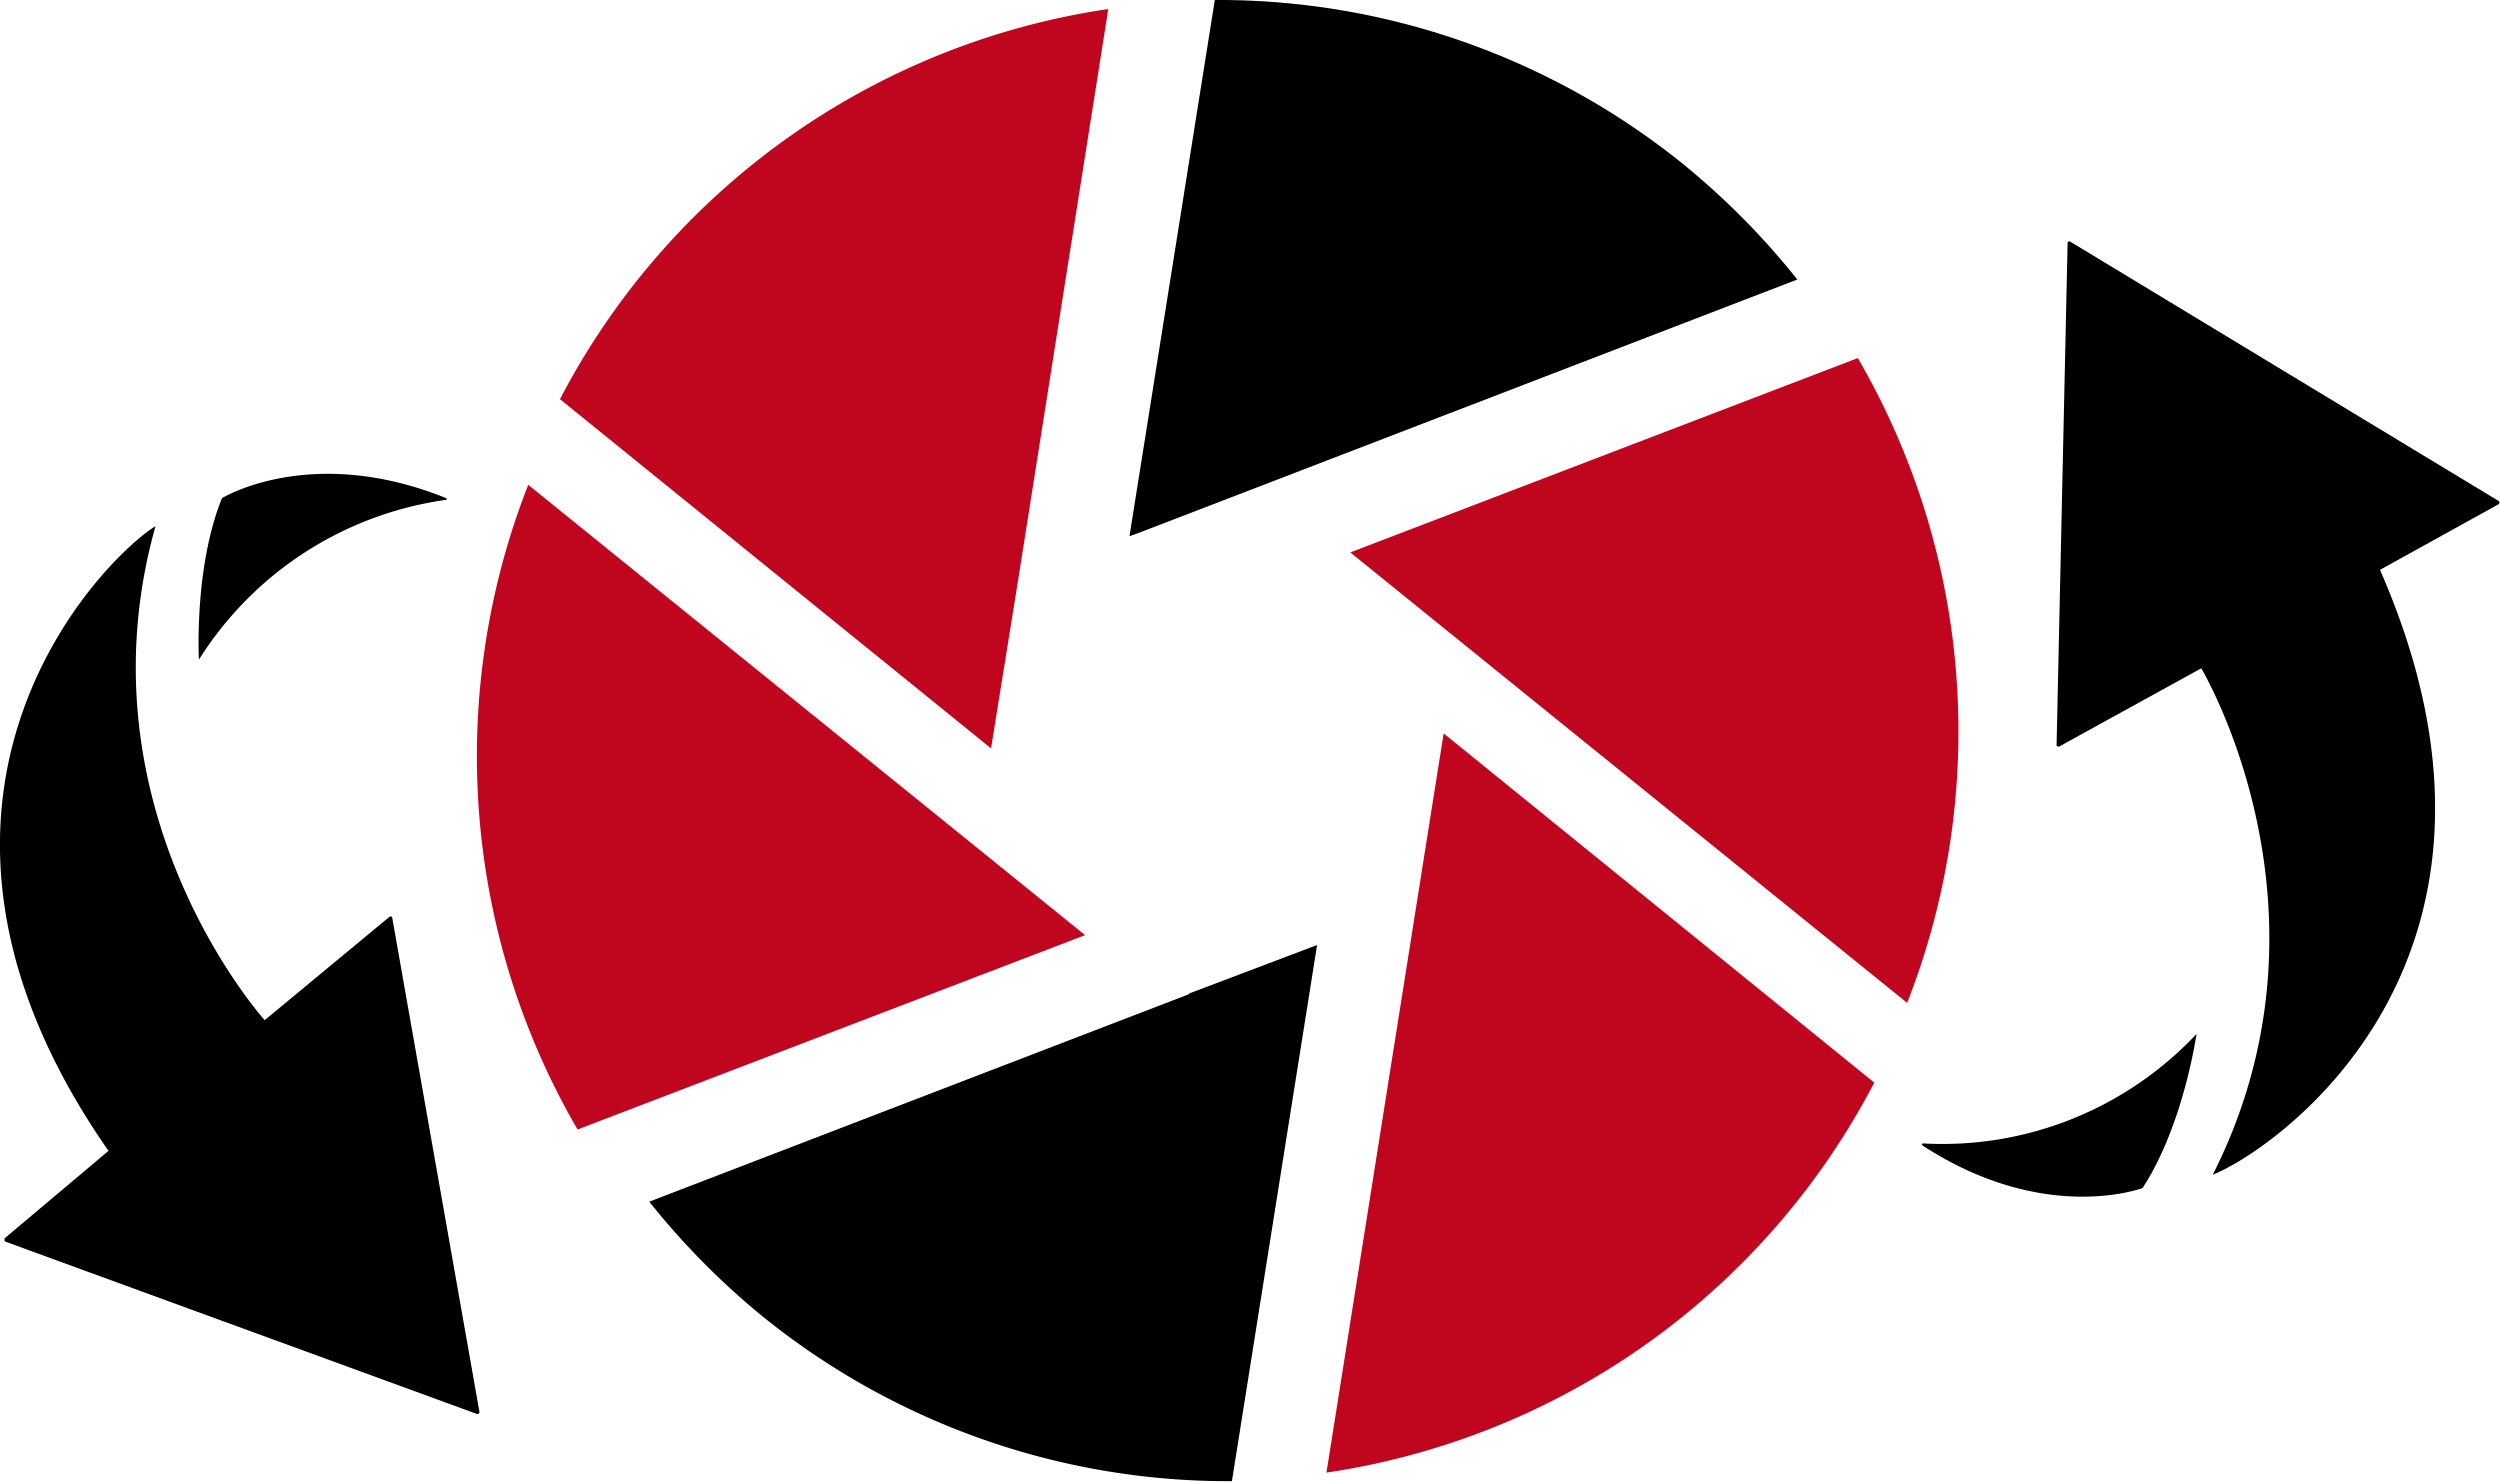
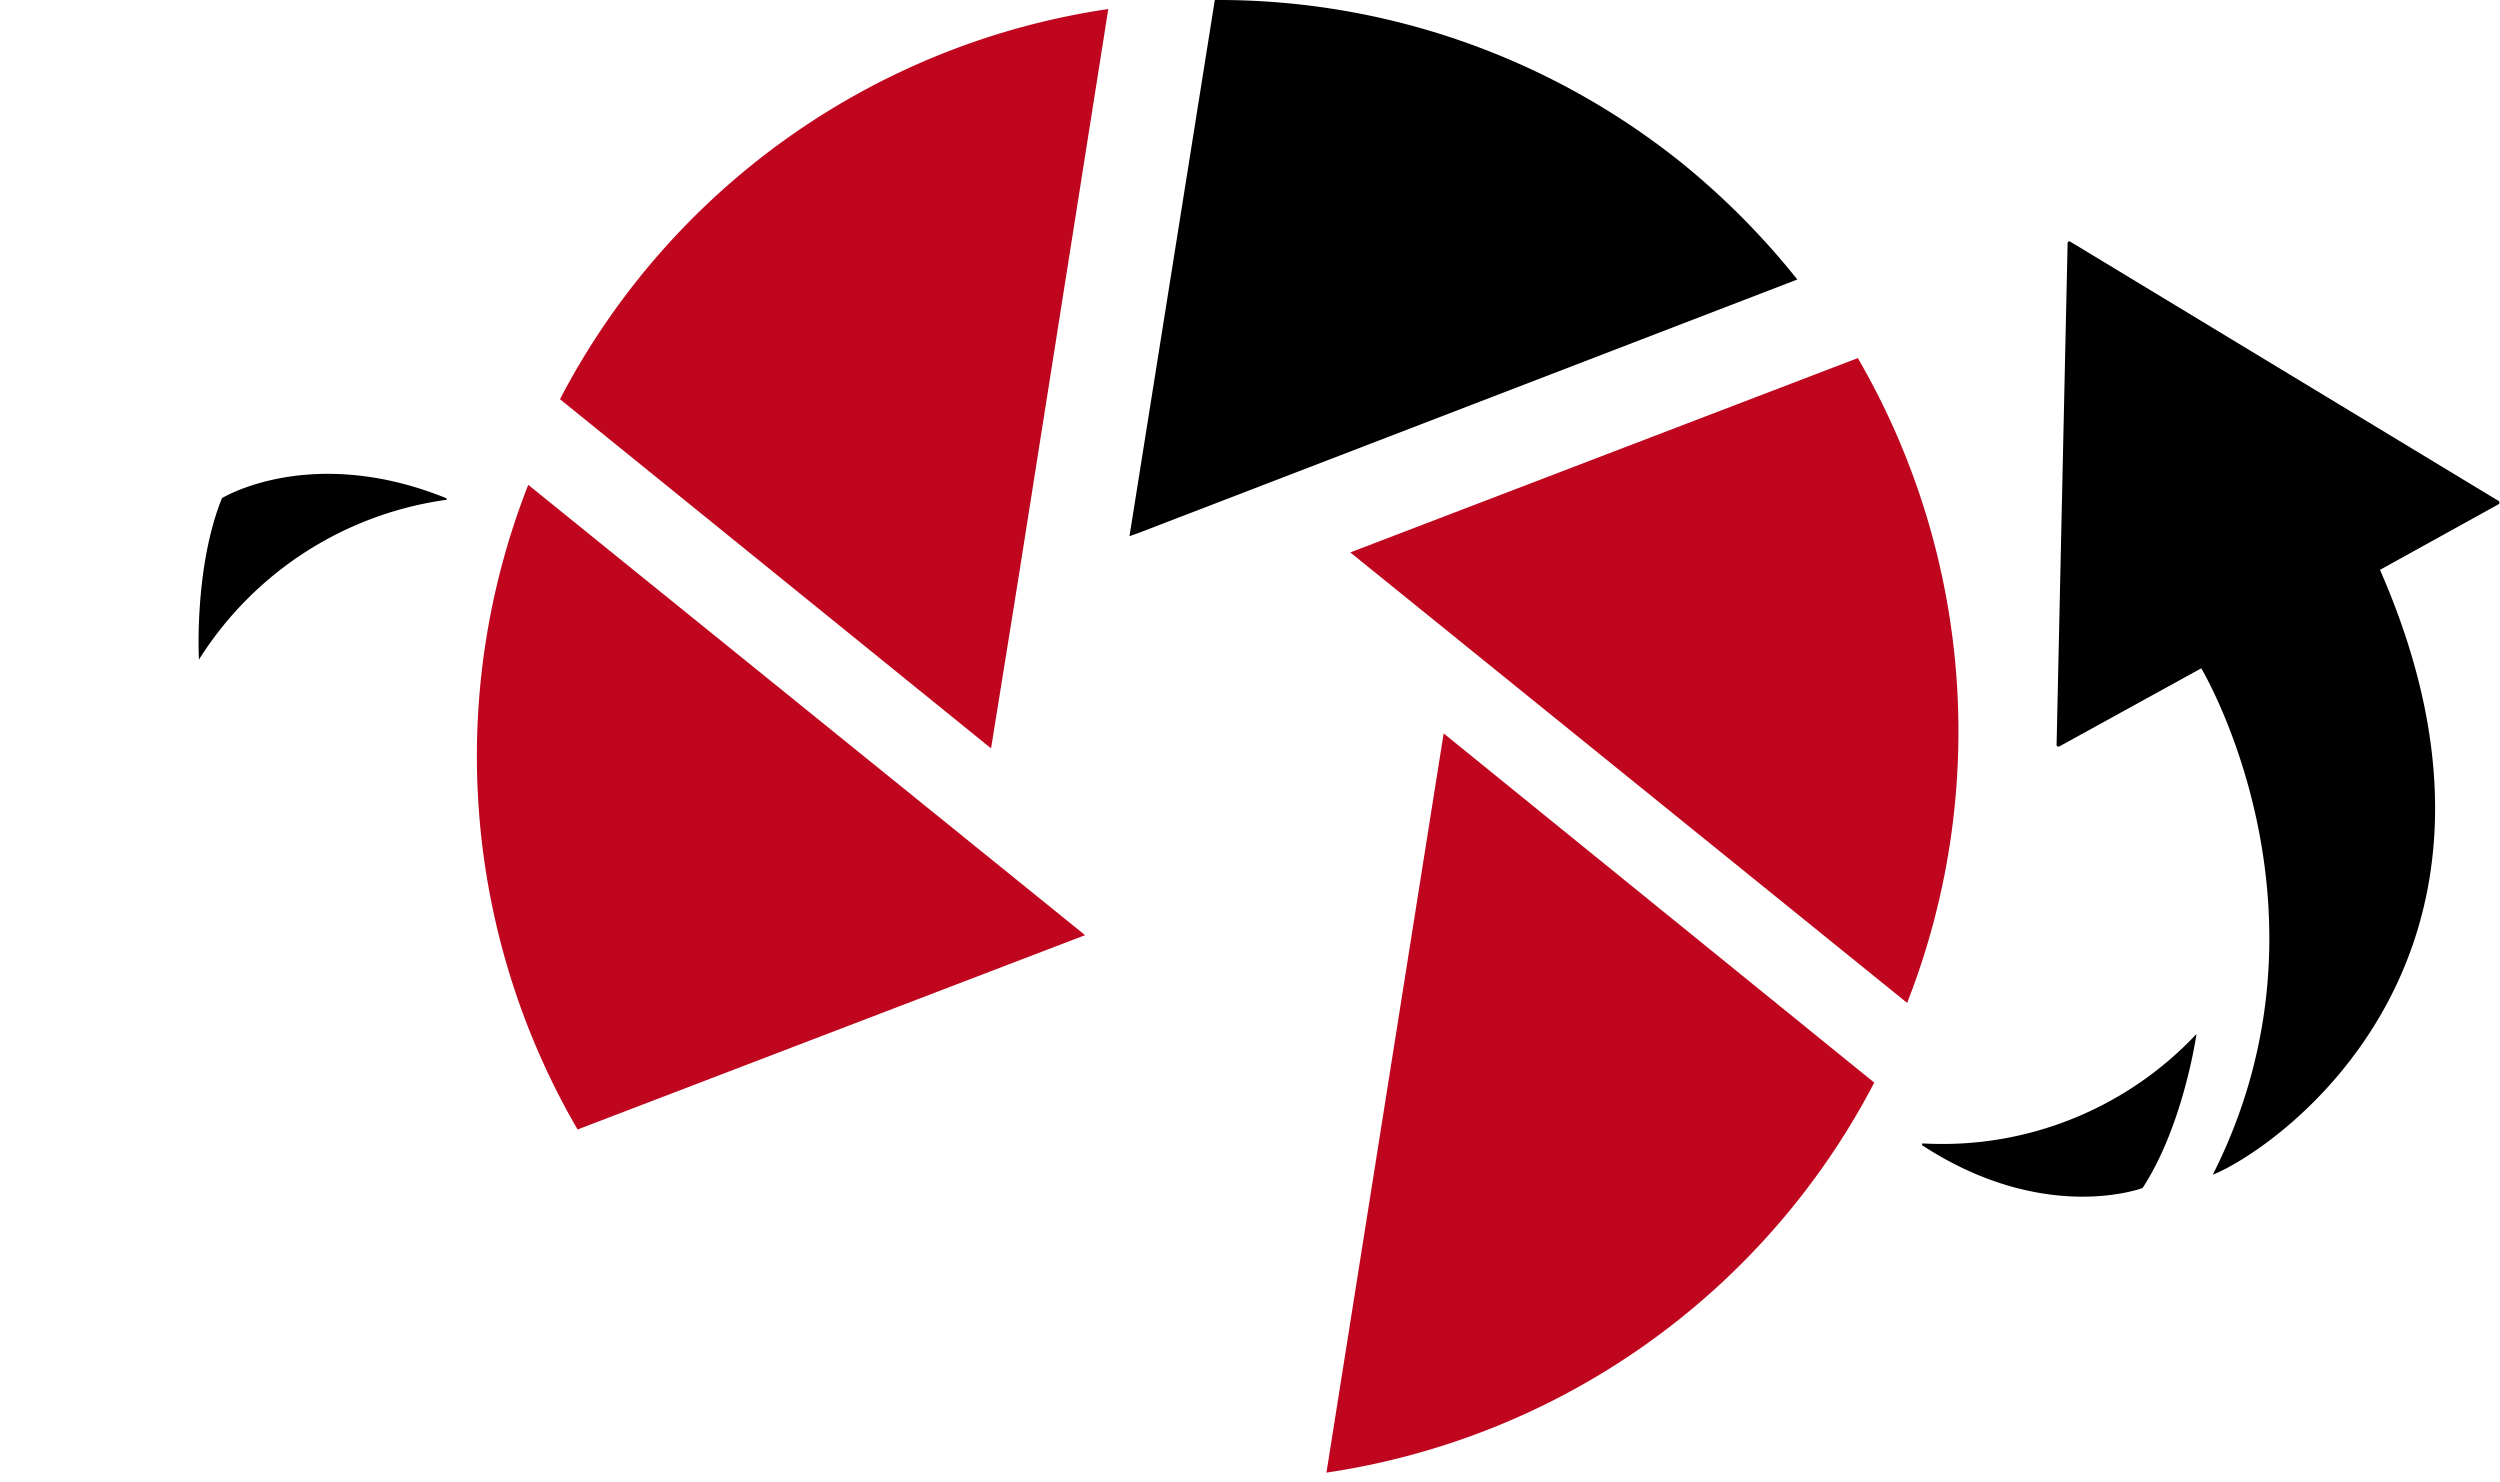
<svg xmlns="http://www.w3.org/2000/svg" viewBox="0 0 152.06 90.13">
  <defs>
    <style>.a{fill:#bf061e;}</style>
  </defs>
  <path class="a" d="M116,61a45.21,45.21,0,0,0-3-39.22L82.13,33.6Z" />
  <path class="a" d="M114,65.85,87.81,44.61l-.41,2.57L80.68,89.57A45,45,0,0,0,114,65.85Z" />
  <path class="a" d="M61.93,35.26,67.41.55A45,45,0,0,0,34.06,24.28L60.28,45.52Z" />
  <path class="a" d="M32.13,29.49a45.16,45.16,0,0,0,3,39.21L66,56.88Z" />
  <path d="M69.19,32.44,109.32,17a46.26,46.26,0,0,0-6.92-7A45,45,0,0,0,73.89,0L68.7,32.61Z" />
-   <path d="M72.32,60.47,39.49,73.09a46.2,46.2,0,0,0,6.92,7,45,45,0,0,0,28.52,10l5.18-32.61-7.79,2.95Z" />
-   <path d="M23.85,55.78a.08.08,0,0,0,0,0,.13.13,0,0,0-.18,0L16.1,62.05S4.59,49.3,9.46,32C6.1,34.1-8.24,48.71,6.6,70L.28,75.32l0,.05a.12.12,0,0,0,.07.16L29,86h0a.06.06,0,0,0,.06,0,.11.11,0,0,0,.1-.13Z" />
  <path d="M27.08,30.41a.07.07,0,0,0,.06,0,.08.08,0,0,0,0-.11c-8.24-3.33-13.64,0-13.64,0-1.71,4.24-1.4,9.82-1.4,9.82A21.22,21.22,0,0,1,27.08,30.41Z" />
  <path d="M125.09,45.29a.07.07,0,0,0,0,.05.13.13,0,0,0,.17.06l8.63-4.75s8.83,14.73.7,30.8c3.7-1.46,20.6-13,10.17-36.79l7.23-4,0,0a.13.13,0,0,0,0-.18L125.89,14.68h0a.11.11,0,0,0-.13.11Z" />
  <path d="M117,69.55l-.07,0a.09.09,0,0,0,0,.12c7.44,4.85,13.39,2.59,13.39,2.59,2.5-3.83,3.28-9.37,3.28-9.37A21.2,21.2,0,0,1,117,69.55Z" />
</svg>